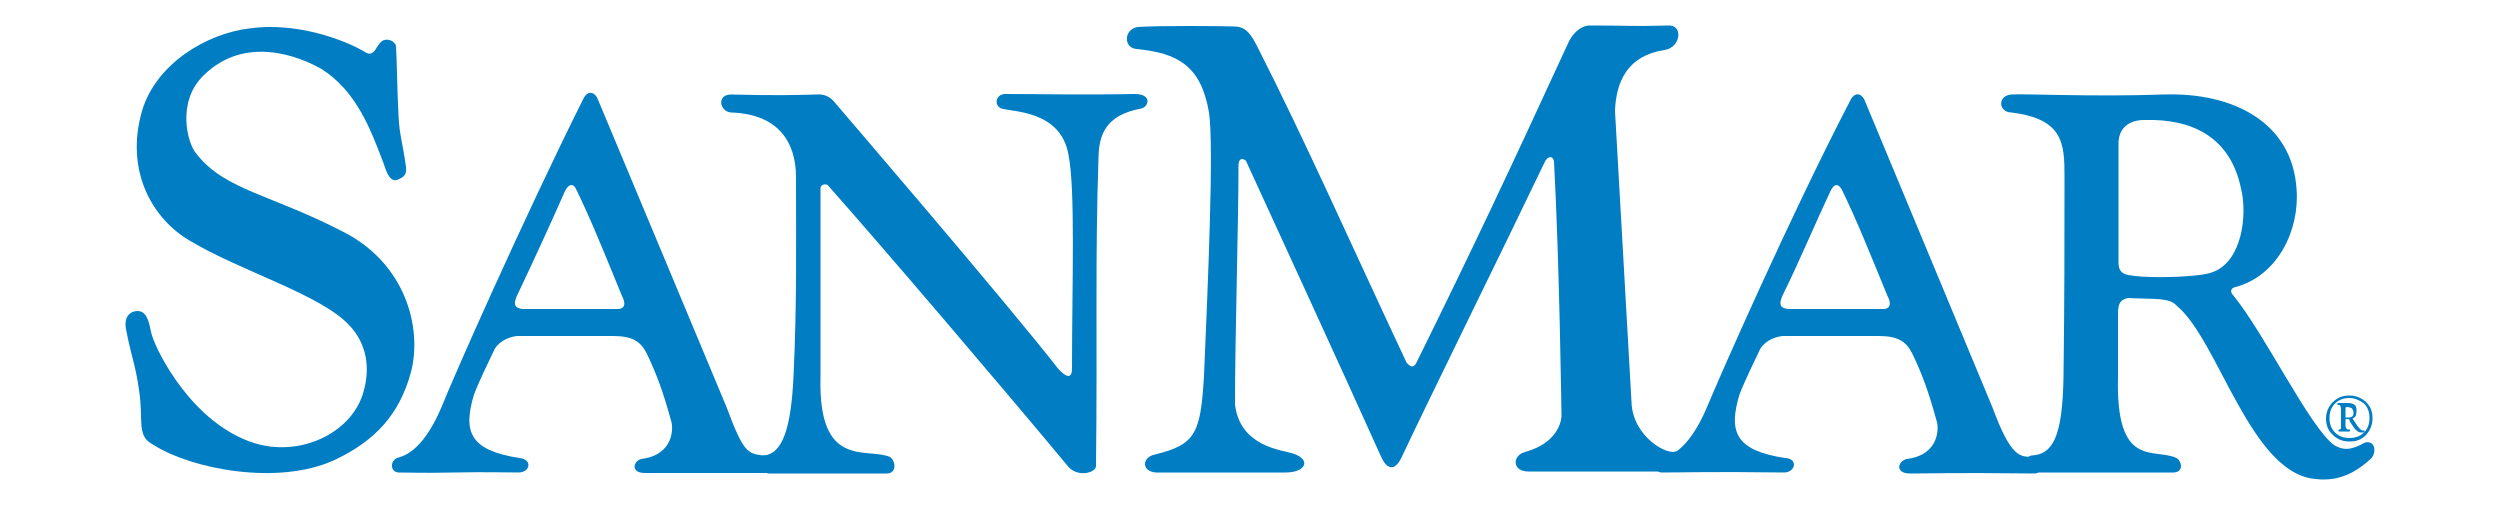
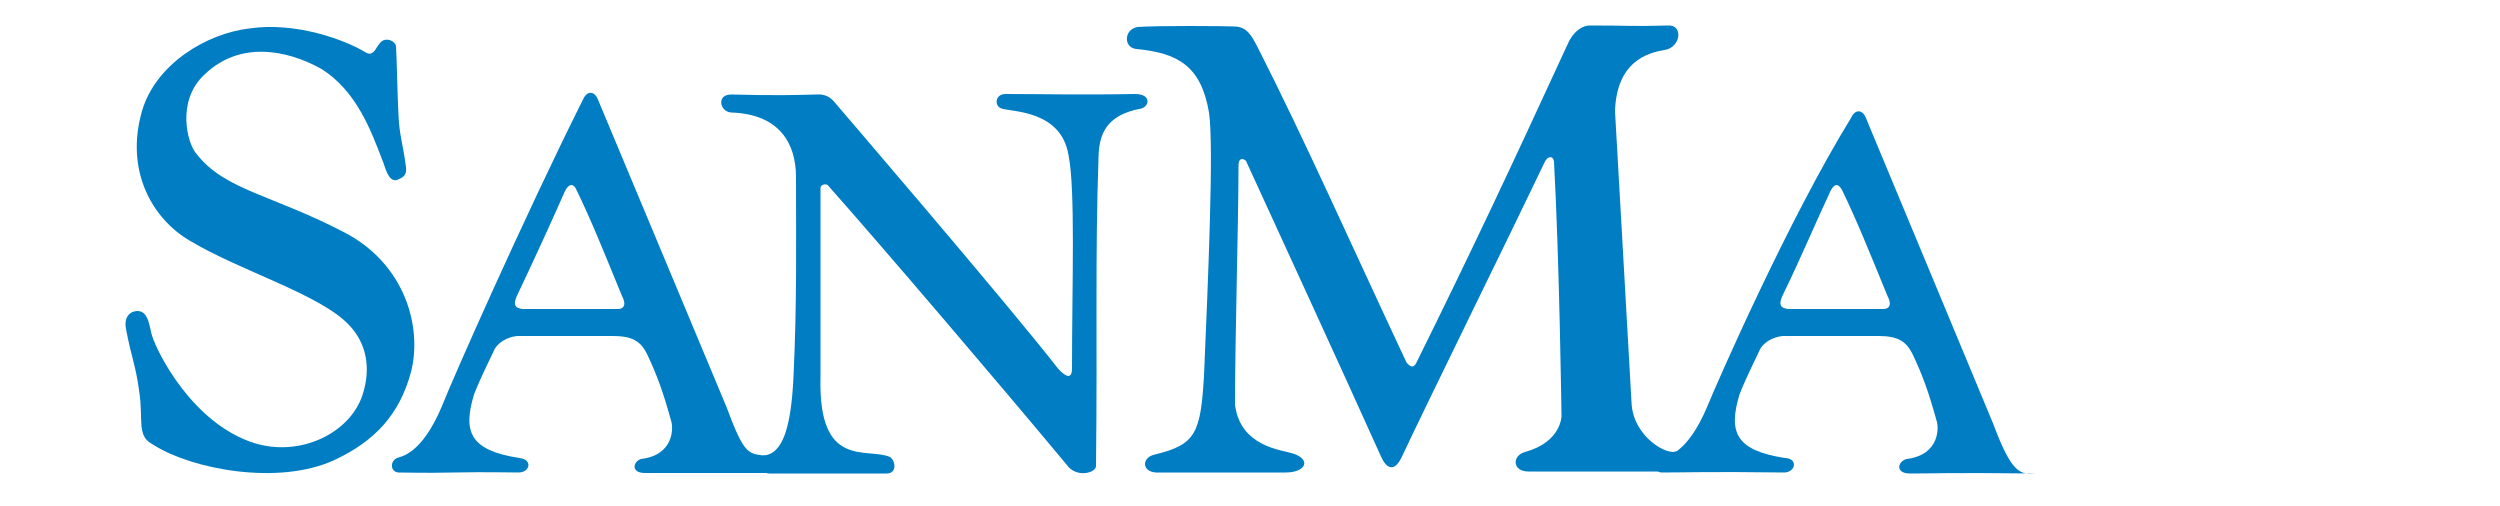
<svg xmlns="http://www.w3.org/2000/svg" version="1.1" id="Layer_1" x="0px" y="0px" viewBox="0 0 500 101.2" style="enable-background:new 0 0 500 101.2;" xml:space="preserve">
  <style type="text/css">
	.st0{fill:#007DC3;}
</style>
  <g>
    <path class="st0" d="M73,10.4c1,0.7,1.6,0.2,2.1-0.5c0.5-0.8,1-1.6,1.5-1.8c1.1-0.5,2.4,0.2,2.6,1.1c0.2,3.4,0.2,7.8,0.5,13.9   c0.2,4.1,0.8,5.2,1.5,10.3c0.2,1.8-0.7,2.1-1.8,2.6c-1.8,0.5-2.4-2.8-2.9-3.9c-2.3-6-5.2-13.9-12.2-18.3c-4.2-2.4-15.2-7-23.6,1.3   c-5.4,5.2-3.3,13.7-1.3,15.8c5.7,7.2,15,8,29.7,15.7C81,52.9,84.5,65.4,82.2,74.4C79.9,82.9,75,88.2,66.9,92   c-11.3,5.2-28.5,1.8-36-2.9c-1.1-0.7-2.3-1.1-2.6-3.8c-0.2-2.6,0-4.1-0.5-7.3c-0.7-5.1-1.5-6.4-2.6-12.2c-0.5-2.6,1-3.6,2.3-3.6   c2.3,0,2.4,3.4,2.9,4.9c1.1,3.6,8.2,17.6,20.4,21.5c9.3,2.9,19.2-2,21.7-9.6c1.8-5.5,0.7-10.4-2.6-13.9c-5.7-6.2-21.9-10.9-32-17   c-7.2-4.2-13-13.7-9.5-25.9c2.8-9.5,13-15.5,21.4-16.5C59.2,4.3,69,8,73,10.4L73,10.4L73,10.4z" />
    <path class="st0" d="M166.7,20.2c0,0,34.7,40.4,44.9,53.5c0.7,0.8,2.8,2.9,2.8,0c0-17,0.7-35.7-0.7-42.7c-1.5-9-11.4-8.6-13.4-9.3   c-1.5-0.5-1.3-2.9,0.8-2.9c6.5,0,15.3,0.2,25.9,0c3.3,0,2.9,2.4,1.3,2.9c-7.3,1.3-8.5,5.4-8.6,9.8c-0.7,20.4-0.2,35.9-0.5,61.7   c0,1.3-3.4,2.3-5.4,0.3c-14.4-17.3-37.2-44-48.1-56.3c-0.2-0.5-1.6-0.5-1.6,0.5c0,8.5,0,22.5,0,37.7c-0.5,18.6,9.3,14,13.9,16   c1.1,0.7,1.5,3.3-0.7,3.3c-2.6,0-8.2,0-23.5,0c-1.8,0-2.3-3.4-1.1-3.6c3.9-0.3,5.5-5.7,6-15.7c0.7-15.2,0.5-26.6,0.5-40   c0-6.7-3.3-12.6-13-12.9c-2.3-0.2-2.9-3.6,0-3.6c2.8,0,6.7,0.3,17.1,0C164.5,18.8,165.7,19.1,166.7,20.2L166.7,20.2L166.7,20.2z" />
    <path class="st0" d="M227.5,5.4c-2.8,0.5-2.8,4.2-0.2,4.4c8.2,0.8,12.9,3.3,14.5,12.7c1,6.7-0.2,33.8-1,52.7   c-0.7,11.4-1.6,13.7-9.8,15.7c-2.6,0.5-2.8,3.4,0.2,3.6c4.2,0,16.1,0,25.9,0c4.1,0,5.2-2.6,1.5-3.8c-2.1-0.7-10.6-1.3-11.6-9.8   c0-13.4,0.7-36.5,0.7-47.8c0-2.1,1.6-1.1,1.6-0.7c4.4,9.6,19.4,42.2,26.9,58.9c1,2.3,2.6,3.3,4.1,0.2c5.5-11.7,20.9-42.9,28.7-59.2   c0.5-1,1.6-1.3,1.8,0c1.1,20.2,1.5,50.9,1.5,50.9s0,5.2-7.3,7.2c-2.6,0.7-2.6,3.9,0.7,3.9c7.8,0,14.7,0,26.7,0   c1.5,0,3.1-2.3,2.9-4.1c-1.6,1.1-8.8-2.8-9-9.8c-1-17.9-3.3-58.2-3.3-58.2c0.2-6,2.6-11.1,9.9-12.2c3.3-0.5,3.8-5.1,0.7-4.9   c-7.7,0.2-6.9,0-15.7,0c-1.1,0-3.1,0.8-4.4,3.8c-11.7,25.4-18.6,40.1-30.2,63.6c-0.5,1-1.1,1.1-2,0c-11.4-24.3-20.2-44.2-29.8-63.1   c-1.1-2.1-2.1-4.1-4.6-4.1C245.3,5.2,231.3,5.1,227.5,5.4L227.5,5.4L227.5,5.4z" />
    <path class="st0" d="M88.4,81.2c-4.1,9.8-8.3,10.1-9,10.4c-1.5,0.7-1.3,2.8,0.3,2.9c12.4,0.2,9-0.2,24,0c2.3,0,2.9-2.6,0.2-2.9   c-9.8-1.5-11.4-5.1-9.1-12.7c1.1-2.9,3.3-7.3,3.9-8.6c0.7-1.8,2.8-2.9,4.7-3.1c6.9,0,11.4,0,19.2,0c3.9,0,5.5,1.1,6.7,3.4   c2,4.1,3.4,8,4.9,13.5c0.5,1.3,0.7,6.9-6,7.7c-1.6,0.5-2.1,2.8,0.8,2.8c5.9,0,7.2,0,24.6,0c2.1,0,2.1-3.3,0-3.4   c-3.9-0.5-4.6,0.2-8.3-9.8c-9.1-21.7-16.6-39.8-25.8-61.7c-0.7-1.5-2.1-1.6-2.9,0.2C104.7,43.7,90.3,76.3,88.4,81.2L88.4,81.2   L88.4,81.2z M113,38.2c0.8-1.6,1.8-1.5,2.3-0.2c2.8,5.7,5.7,12.9,9.1,21.2c1.1,2.1,0,2.6-0.8,2.6c-6.7,0-9.6,0-19.1,0   c-1.5-0.2-2.1-0.8-0.8-3.3C106.6,52.4,110.6,43.7,113,38.2L113,38.2L113,38.2z" />
-     <path class="st0" d="M341.5,81.2c-4.1,9.8-8.3,10.1-9,10.4c-1.5,0.7-1.6,2.9-0.2,2.9c4.7,0,9.5-0.2,24.5,0c2.3,0,2.9-2.8,0.2-2.9   c-9.8-1.5-11.4-5.1-9.1-12.7c1.1-2.9,3.3-7.3,3.9-8.6c0.7-1.8,2.8-2.9,4.7-3.1c6.9,0,11.4,0,19.2,0c3.9,0,5.5,1.1,6.7,3.4   c2,4.1,3.4,8,4.9,13.5c0.5,1.3,0.7,6.9-6,7.7c-1.8,0.5-2.3,2.9,0.7,2.9c5.9,0,7-0.2,25,0c1.6,0,1.5-3.6-0.2-3.4   c-2.8,0.2-4.6,0.2-8.3-9.8c-9-21.7-16.5-39.6-25.6-61.5c-0.7-1.5-2.1-1.6-2.9,0.2C357.8,43.7,343.5,76.3,341.5,81.2L341.5,81.2   L341.5,81.2z M366.1,38.2c0.8-1.6,1.6-1.5,2.3-0.2c2.8,5.7,5.7,12.9,9.1,21.2c1.1,2.1,0,2.6-0.8,2.6c-6.7,0-9.6,0-19.1,0   c-1.5-0.2-2.1-0.8-0.8-3.3C359.8,52.4,363.5,43.7,366.1,38.2L366.1,38.2L366.1,38.2z" />
-     <path class="st0" d="M423.6,63.1c0,5.1,0,9.5,0,12.2c-0.5,18.6,7.2,14.2,11.7,16.3c1.1,0.7,1.5,2.9-0.7,2.9c-3.1,0-13,0-27.6,0   c-1.8,0-2-3.3-0.7-3.4c4.2-0.2,6.2-3.6,6.4-15.7c0.2-15.2,0.2-26.6,0.2-40c0-6.7-0.2-11.6-10.6-12.9c-2.6,0-2.9-3.4,0-3.6   c1.8-0.2,16.6,0.5,30.3,0c14.2-0.5,25.8,5.7,26.7,18.8c0.7,8.3-3.8,17.5-12.2,19.7c-1,0.2-1.1,1-0.5,1.6c6.5,8,15.3,26.4,20.2,30   c1.8,1.1,3.4,1.1,6.2-0.5c2.3-0.5,2.3,2.4,1,3.4c-1.8,1.6-5.4,4.6-10.9,3.9c-13-1.1-19.4-27.7-27.7-34.6c-1.6-1.8-4.6-1.3-9.8-1.6   C423.7,60,423.6,61.2,423.6,63.1L423.6,63.1L423.6,63.1z M442.3,54.5c6.2-2,7.2-11.7,5.9-16.8c-2.1-10.1-9.5-14-19.4-13.7   c-2.6,0-5.1,1.3-5.1,4.7c0,9.3,0,17.8,0,23.8c0,1.8,0.8,2.4,2.6,2.6C430.7,55.8,440.4,55.3,442.3,54.5L442.3,54.5L442.3,54.5z" />
+     <path class="st0" d="M341.5,81.2c-4.1,9.8-8.3,10.1-9,10.4c-1.5,0.7-1.6,2.9-0.2,2.9c4.7,0,9.5-0.2,24.5,0c2.3,0,2.9-2.8,0.2-2.9   c-9.8-1.5-11.4-5.1-9.1-12.7c1.1-2.9,3.3-7.3,3.9-8.6c0.7-1.8,2.8-2.9,4.7-3.1c6.9,0,11.4,0,19.2,0c3.9,0,5.5,1.1,6.7,3.4   c2,4.1,3.4,8,4.9,13.5c0.5,1.3,0.7,6.9-6,7.7c-1.8,0.5-2.3,2.9,0.7,2.9c5.9,0,7-0.2,25,0c-2.8,0.2-4.6,0.2-8.3-9.8c-9-21.7-16.5-39.6-25.6-61.5c-0.7-1.5-2.1-1.6-2.9,0.2C357.8,43.7,343.5,76.3,341.5,81.2L341.5,81.2   L341.5,81.2z M366.1,38.2c0.8-1.6,1.6-1.5,2.3-0.2c2.8,5.7,5.7,12.9,9.1,21.2c1.1,2.1,0,2.6-0.8,2.6c-6.7,0-9.6,0-19.1,0   c-1.5-0.2-2.1-0.8-0.8-3.3C359.8,52.4,363.5,43.7,366.1,38.2L366.1,38.2L366.1,38.2z" />
    <g>
-       <path class="st0" d="M469.9,79.1c1.3,0,2.4,0.5,3.3,1.3c1,1,1.3,2,1.3,3.3c0,1.3-0.5,2.4-1.3,3.3c-1,1-2,1.3-3.3,1.3    c-1.5,0-2.6-0.5-3.6-1.6c-0.8-0.8-1.1-2-1.1-2.9c0-1.1,0.3-2.1,1.1-3.1C467.3,79.6,468.4,79.1,469.9,79.1z M469.9,79.6    c-1.1,0-2.1,0.3-2.9,1.1c-0.8,0.8-1.1,1.8-1.1,2.9c0,1.1,0.3,2.1,1.1,2.9c0.8,0.8,1.8,1.1,2.9,1.1c1.1,0,2.1-0.3,2.9-1.1    s1.1-1.8,1.1-2.9c0-1.1-0.3-2.1-1.1-2.9C472,80.1,471,79.6,469.9,79.6z M470.5,83.7l1,1.5l0.2,0.2c0.3,0.5,0.7,0.7,0.8,0.7h0.2    c0.2,0,0.2,0,0.2,0.2s-0.2,0.2-0.7,0.2s-0.8-0.3-1.3-0.8l-1-1.5v-0.2c0-0.2-0.2-0.2-0.3-0.2h-0.5l0,0l0,0V85c0,0.3,0,0.5,0.2,0.7    c0,0.2,0.3,0.2,0.5,0.2c0.2,0,0.2,0,0.2,0.2s0,0.2-0.2,0.2h-0.2c-0.2,0-0.3,0-0.5,0h-0.7c0,0-0.2,0-0.3,0s-0.2,0-0.2,0    c-0.2,0-0.2,0-0.2-0.2c0,0,0-0.2,0.2-0.2s0.3-0.2,0.3-0.3s0-0.3,0-0.8v-2.8v-0.3c0-0.3-0.2-0.7-0.3-0.7h-0.2c-0.2,0-0.2,0-0.2-0.2    s0-0.2,0.2-0.2c0,0,0.2,0,0.3,0s0.2,0,0.3,0c0.2,0,0.3,0,0.7,0c0.2,0,0.3,0,0.5,0c1.3,0,1.8,0.5,1.8,1.3    C471.3,83,471.2,83.4,470.5,83.7z M469.2,83.5h0.5c0.7,0,1-0.3,1-1c0-0.3-0.2-0.7-0.3-0.8c-0.3-0.2-0.7-0.3-1-0.3    c-0.3,0-0.3,0.2-0.3,0.3v0.2v1.5c0,0.2,0,0.2,0,0.2C469.1,83.5,469.2,83.5,469.2,83.5z" />
-     </g>
+       </g>
  </g>
</svg>